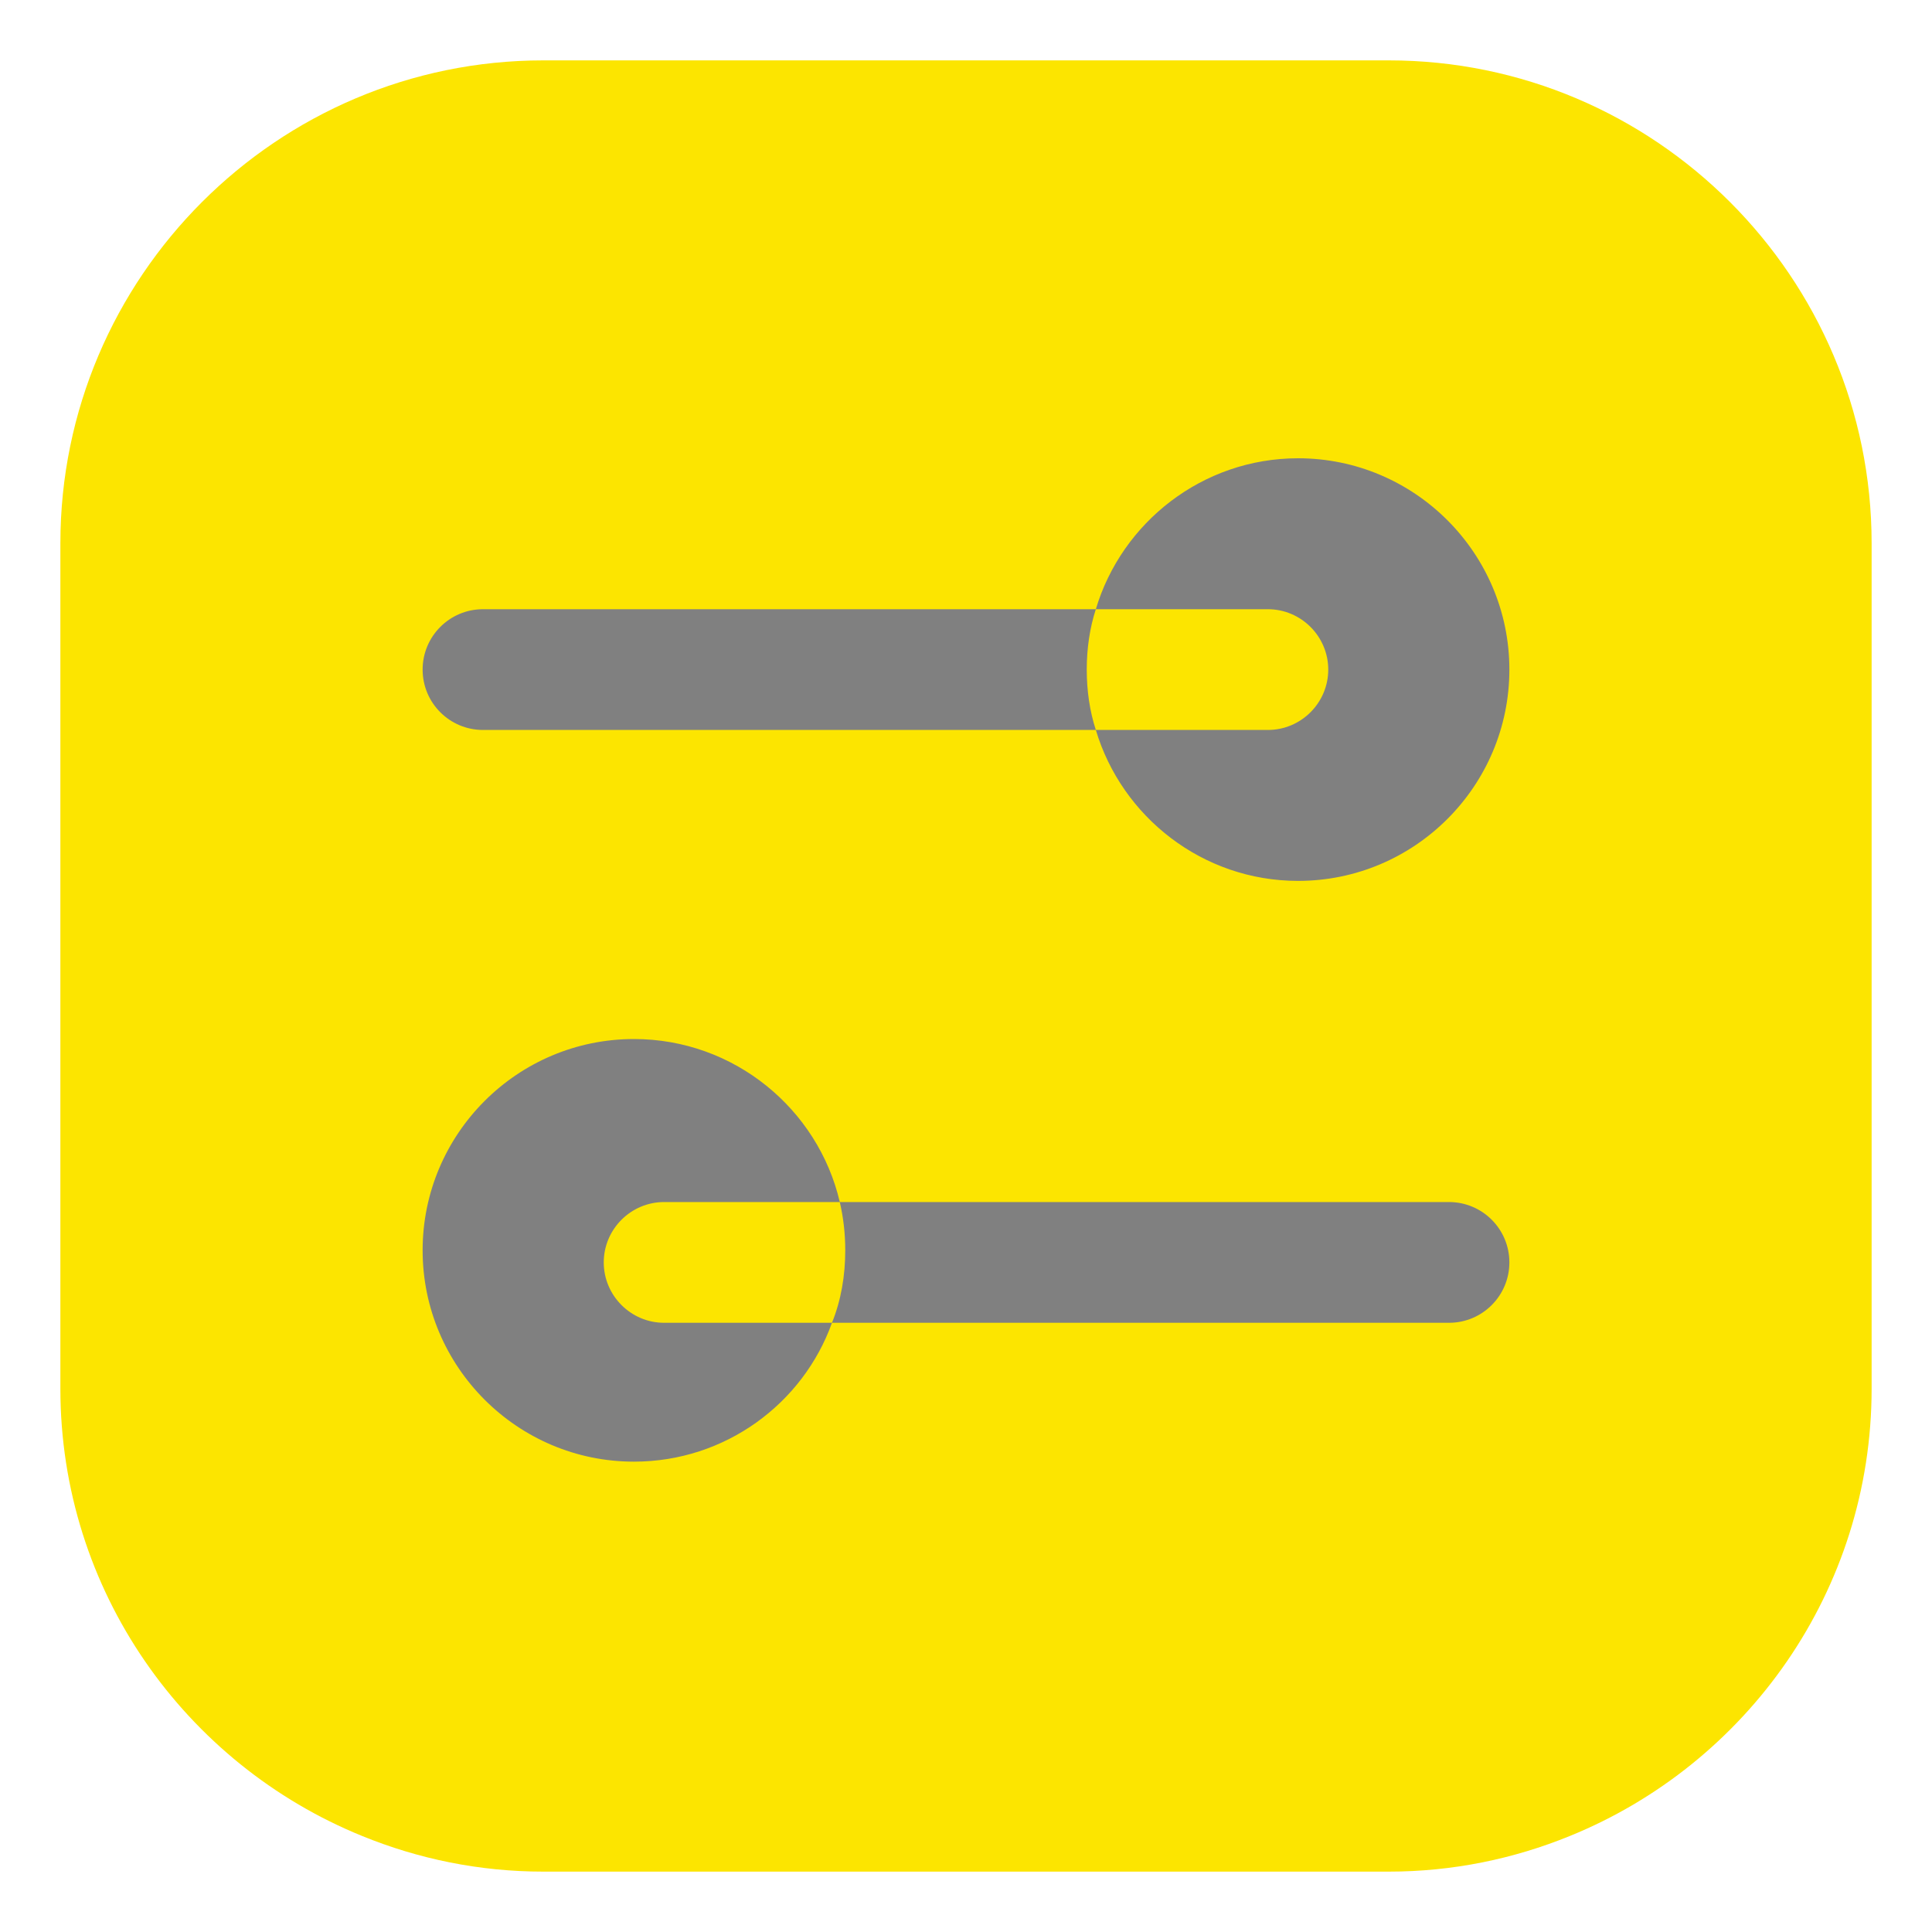
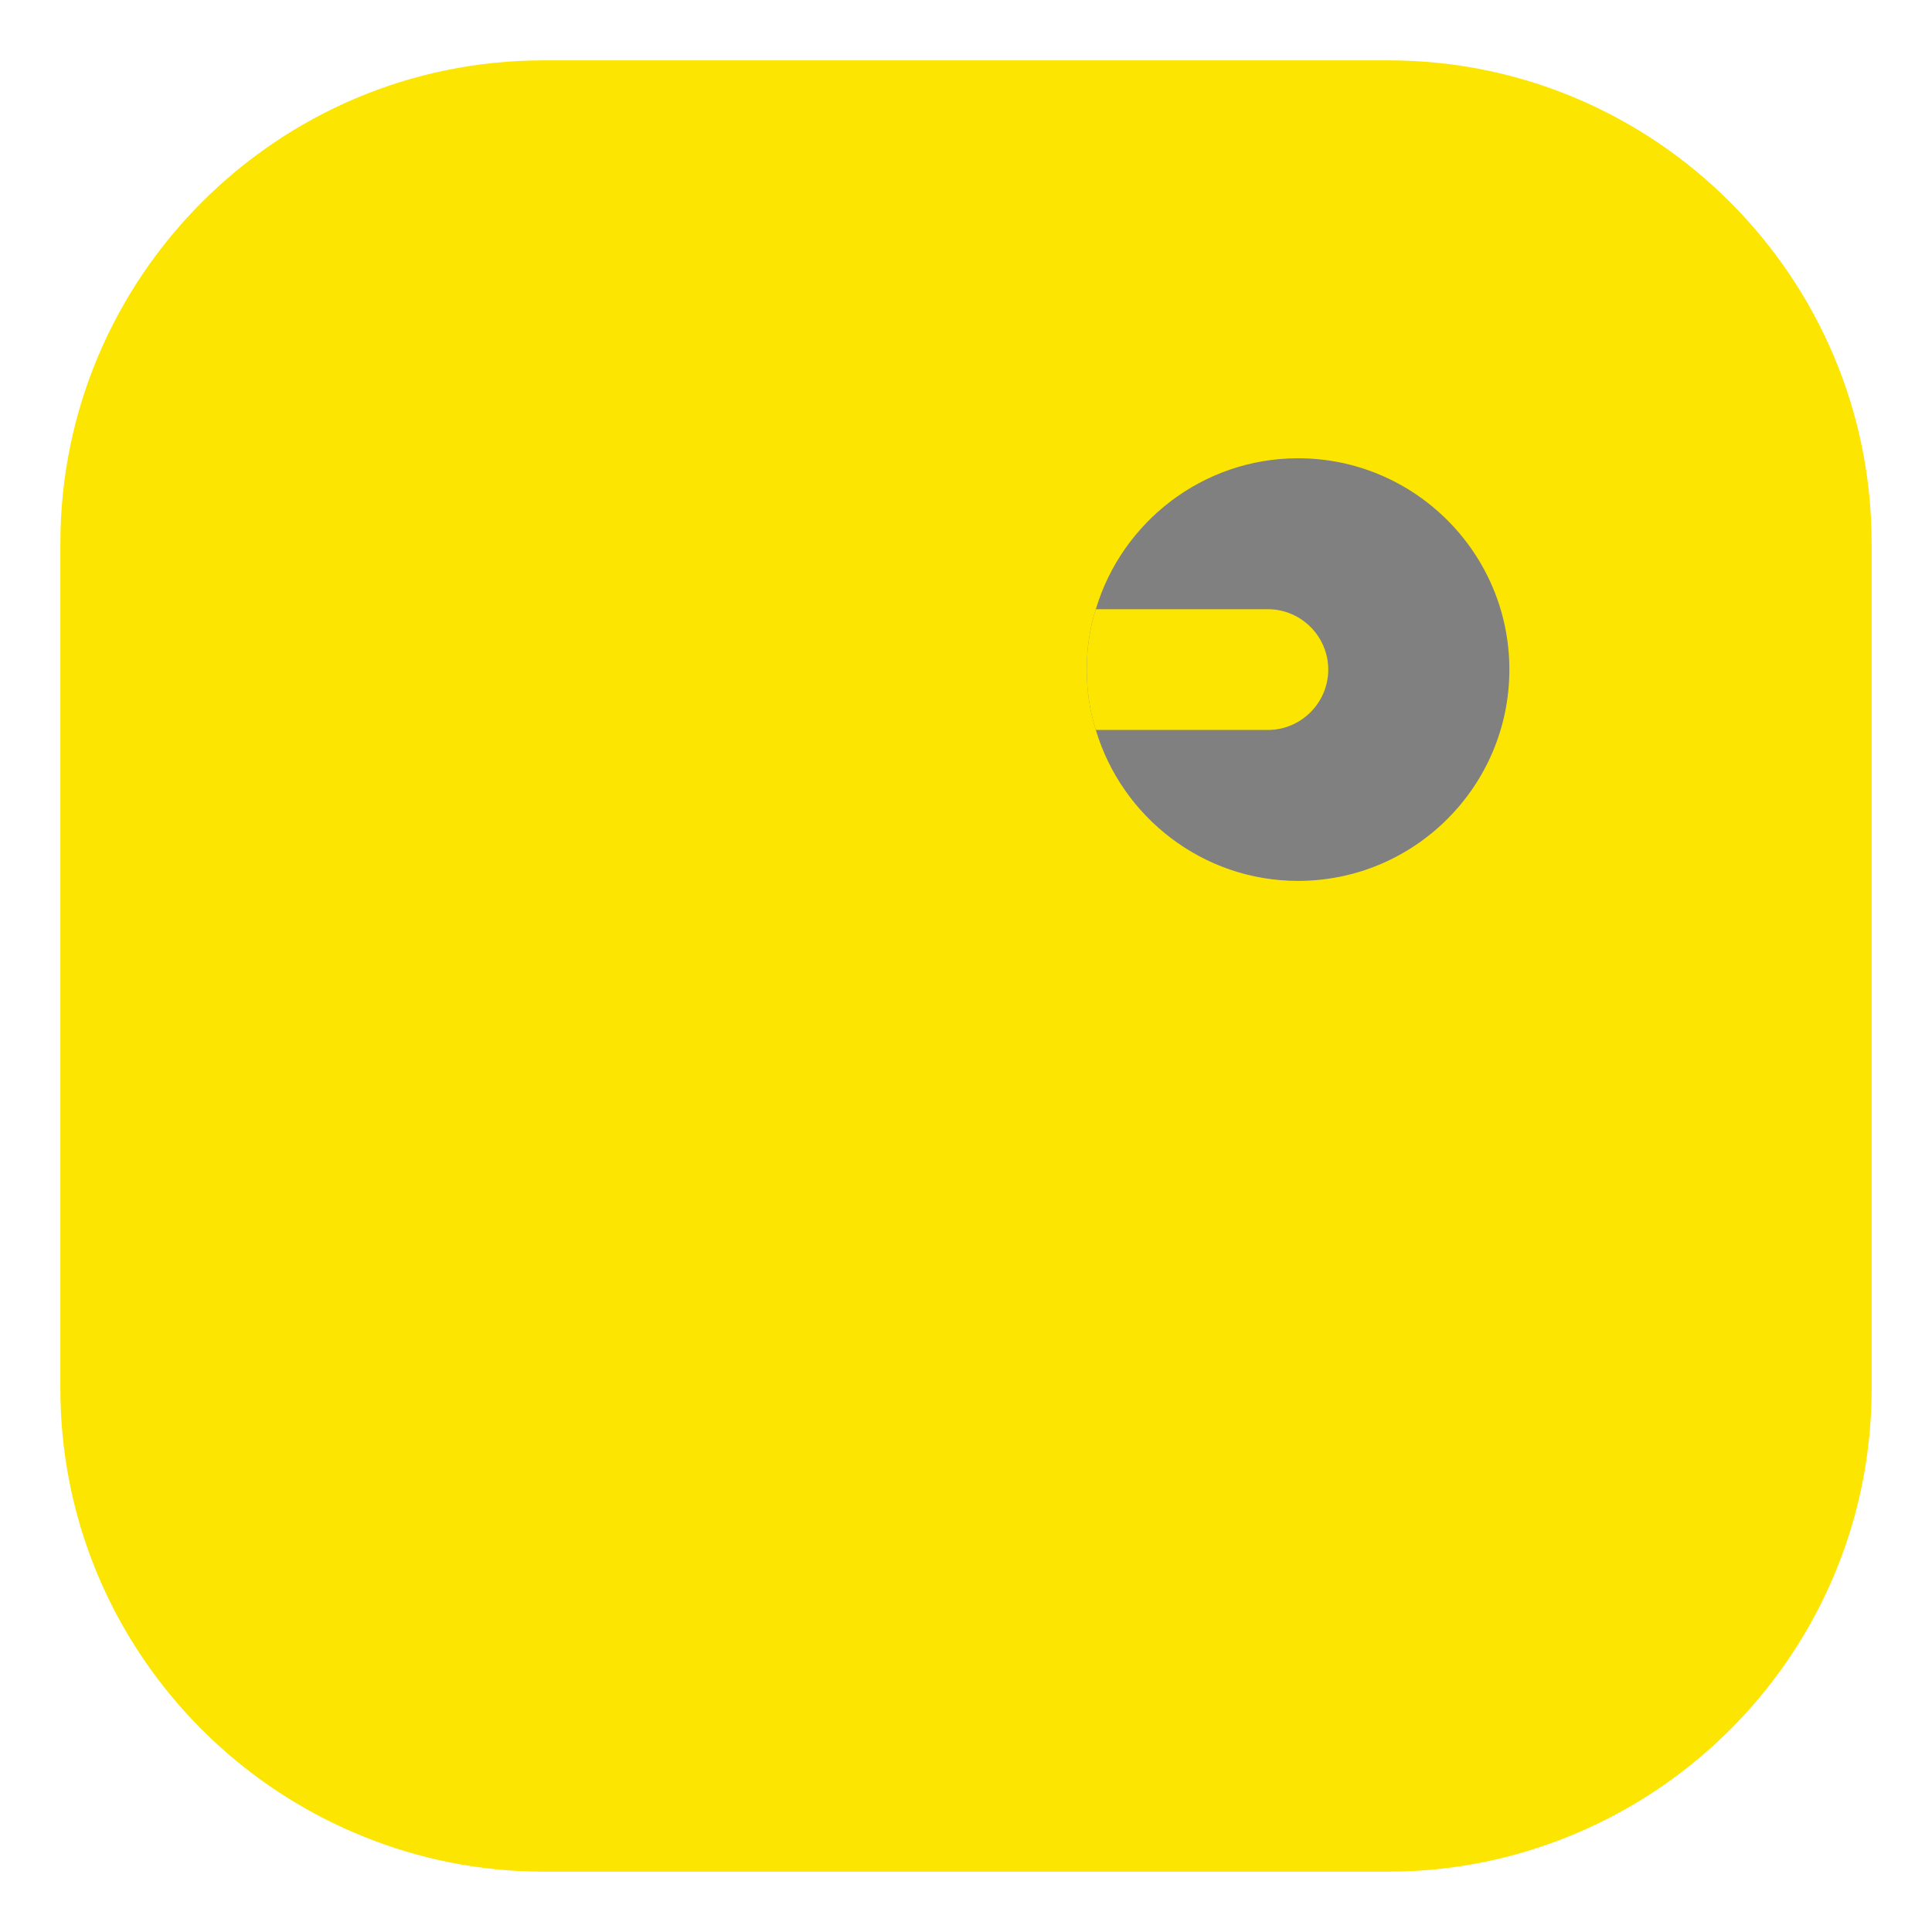
<svg xmlns="http://www.w3.org/2000/svg" width="40" height="40" viewBox="0 0 40 40" fill="none">
  <path d="M38.75 11.25V28.75C38.75 32.938 36.163 36.525 32.5 38.013C31.337 38.487 30.075 38.75 28.75 38.75H11.25C9.925 38.75 8.662 38.487 7.5 38.013C3.837 36.525 1.25 32.938 1.25 28.75V11.25C1.25 5.737 5.737 1.25 11.25 1.25H28.75C34.263 1.25 38.75 5.737 38.75 11.25Z" fill="#fce500" />
  <path d="M31.25 13.863C31.25 16.276 29.288 18.238 26.875 18.238C24.9 18.238 23.225 16.913 22.688 15.113C22.562 14.726 22.5 14.301 22.5 13.863C22.5 13.426 22.562 13.001 22.688 12.613C23.225 10.813 24.9 9.488 26.875 9.488C29.288 9.488 31.25 11.451 31.25 13.863Z" fill="grey" />
-   <path d="M17.5 25.887C17.5 26.412 17.413 26.924 17.225 27.387C16.625 29.062 15.012 30.262 13.125 30.262C10.713 30.262 8.75 28.299 8.75 25.887C8.75 23.474 10.713 21.512 13.125 21.512C15.2 21.512 16.938 22.962 17.387 24.887C17.462 25.212 17.5 25.537 17.5 25.887Z" fill="grey" />
-   <path d="M30 24.887H13.748C13.057 24.887 12.498 25.446 12.498 26.137C12.498 26.827 13.057 27.387 13.748 27.387H30C30.69 27.387 31.25 26.827 31.25 26.137C31.25 25.446 30.69 24.887 30 24.887Z" fill="grey" />
-   <path d="M17.5 25.887C17.5 26.412 17.413 26.924 17.225 27.387H13.75C13.062 27.387 12.5 26.824 12.5 26.137C12.5 25.449 13.062 24.887 13.75 24.887H17.387C17.462 25.212 17.5 25.537 17.5 25.887Z" fill="#fce500" />
-   <path d="M26.253 12.613H10C9.31 12.613 8.75 13.173 8.75 13.863C8.75 14.554 9.31 15.113 10 15.113H26.253C26.943 15.113 27.503 14.554 27.503 13.863C27.503 13.173 26.943 12.613 26.253 12.613Z" fill="grey" />
  <path d="M27.5 13.863C27.5 14.551 26.938 15.113 26.25 15.113H22.688C22.562 14.726 22.5 14.301 22.5 13.863C22.5 13.426 22.562 13.001 22.688 12.613H26.25C26.938 12.613 27.5 13.176 27.5 13.863Z" fill="#fce500" />
</svg>